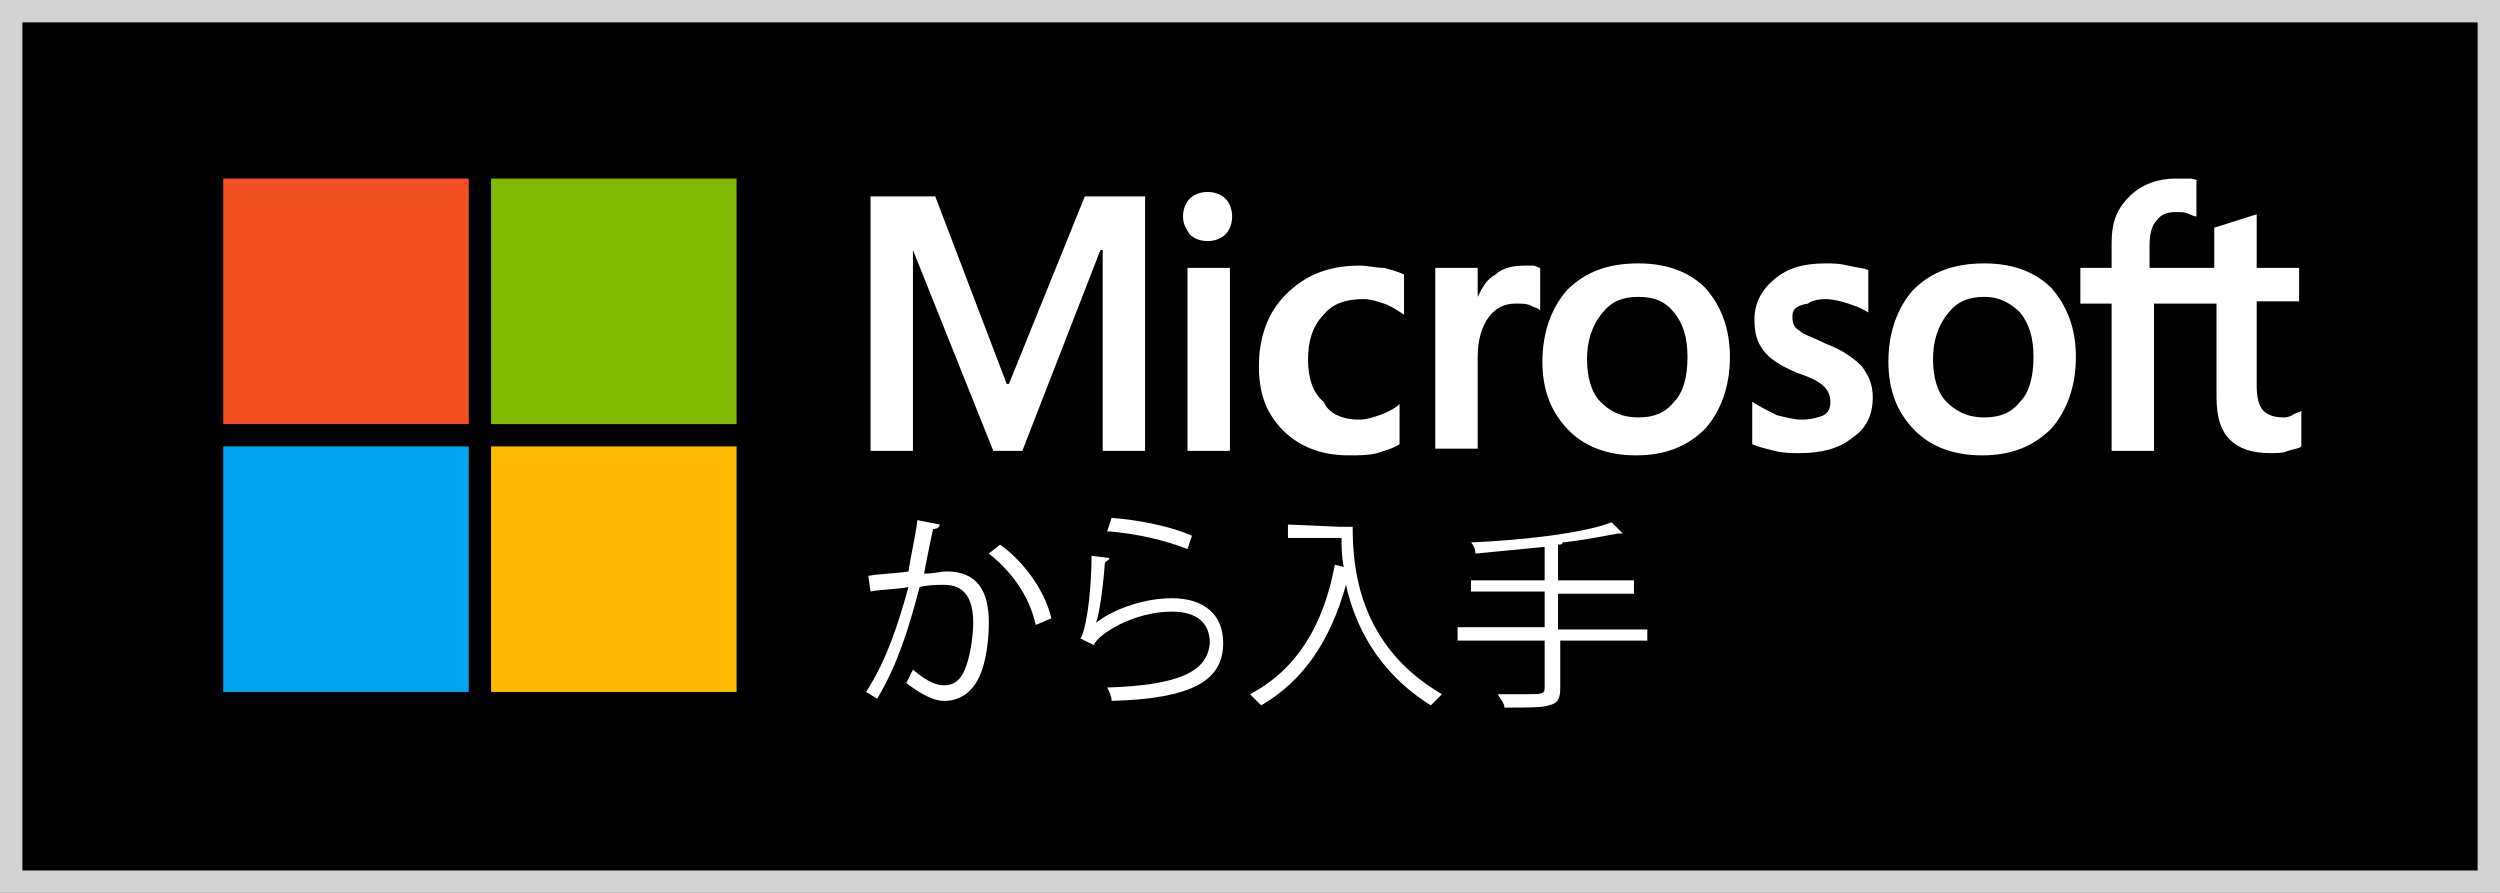
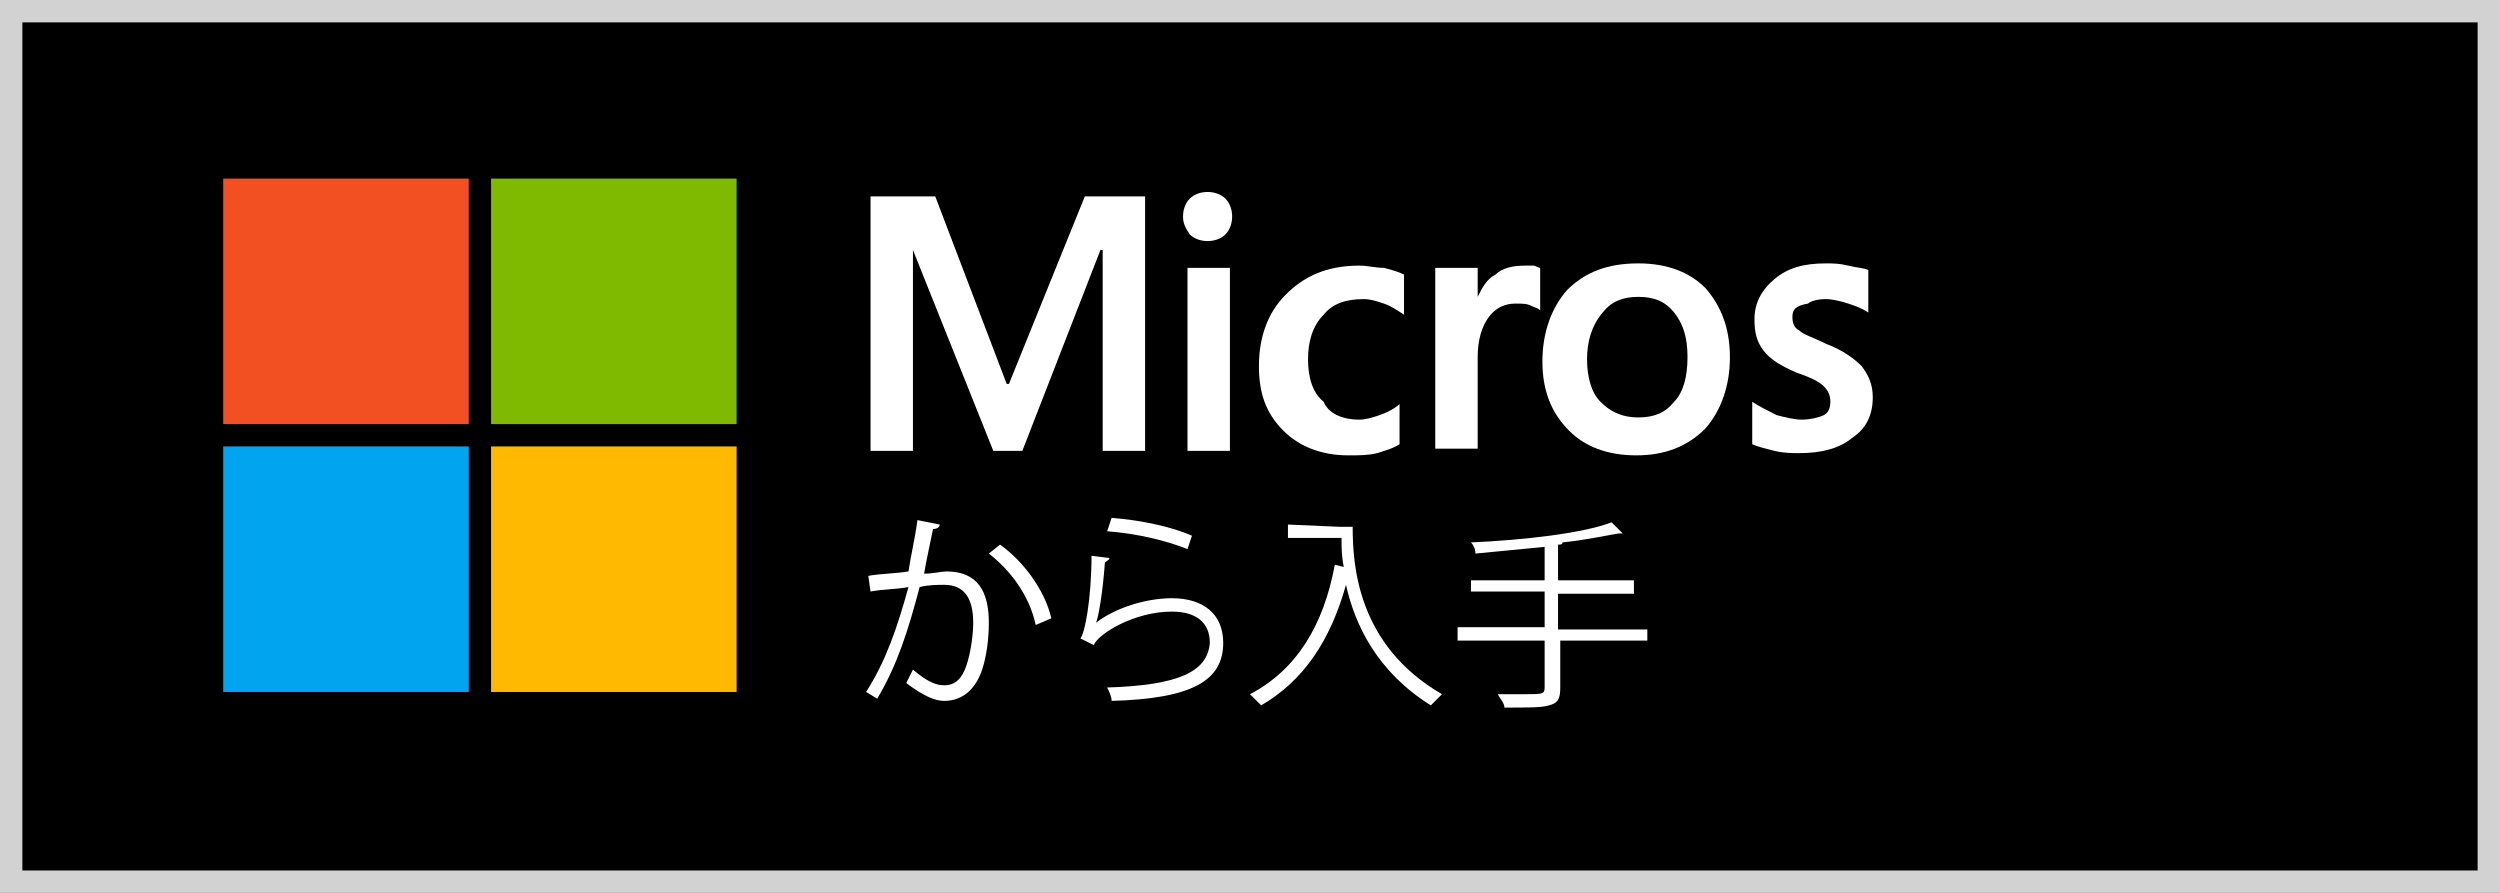
<svg xmlns="http://www.w3.org/2000/svg" version="1.1" x="0px" y="0px" viewBox="0 0 112 40" style="enable-background:new 0 0 112 40;" xml:space="preserve">
  <rect x="0" y="0" width="112" height="40" fill="#333333" stroke="none" />
  <rect x="1" y="1" width="110" height="38" />
  <path fill="#D2D2D2" d="M1,1h110v38H1V1z M0,40h112V0H0V40z" />
  <rect fill="#F25022" x="10" y="8" width="11" height="11" />
  <rect fill="#7FBA00" x="22" y="8" width="11" height="11" />
  <rect fill="#00A4EF" x="10" y="20" width="11" height="11" />
  <rect fill="#FFB900" x="22" y="20" width="11" height="11" />
  <g fill="#FFFFFF">
    <path d="M42.1,23.5c0,0.1-0.1,0.2-0.3,0.2c-0.1,0.5-0.3,1.4-0.4,2c0.4,0,0.8-0.1,1-0.1c1.4,0,1.9,0.9,1.9,2.3c0,0.7-0.1,1.5-0.3,2.1c-0.3,0.9-0.9,1.4-1.7,1.4c-0.4,0-0.9-0.2-1.7-0.8c0.1-0.2,0.2-0.4,0.3-0.6c0.7,0.6,1.1,0.7,1.4,0.7c0.5,0,0.8-0.3,1-0.9c0.2-0.6,0.3-1.4,0.3-1.9c0-1.1-0.4-1.7-1.3-1.7c-0.3,0-0.7,0-1.1,0.1c-0.5,1.9-1,3.5-1.9,5L38.8,31c0.9-1.4,1.4-2.9,1.9-4.7c-0.5,0.1-1.2,0.1-1.7,0.2l-0.1-0.7c0.5-0.1,1.2-0.1,1.8-0.2c0.1-0.7,0.3-1.5,0.4-2.3L42.1,23.5z M46.4,28c-0.3-1.4-1.2-2.5-2.1-3.2l0.5-0.4c1,0.7,2,2,2.3,3.3L46.4,28z" />
    <path d="M49.7,25c0,0.1-0.1,0.1-0.2,0.2c-0.1,1.4-0.3,2.5-0.4,2.7h0c0.9-0.7,2.3-1.1,3.4-1.1c1.4,0,2.3,0.7,2.3,2c0,1.7-1.4,2.5-5,2.6c0-0.2-0.1-0.4-0.2-0.6c3.2-0.1,4.5-0.7,4.6-2c0-0.9-0.6-1.4-1.7-1.4c-1.7,0-3.3,1-3.5,1.5l-0.6-0.3c0.2-0.2,0.5-1.8,0.5-3.7L49.7,25z M49.8,23.2c1.3,0.1,2.7,0.4,3.6,0.8l-0.2,0.6c-1-0.4-2.3-0.7-3.6-0.8L49.8,23.2z" />
    <path d="M60,23.6h0.6c0,1.7,0.2,5.3,4,7.5c-0.1,0.1-0.4,0.4-0.5,0.5c-2.4-1.5-3.4-3.6-3.8-5.4c-0.7,2.5-1.9,4.3-3.8,5.4c-0.1-0.1-0.4-0.4-0.5-0.5c2.1-1.1,3.3-3.1,3.8-5.8l0.4,0.1c-0.1-0.5-0.1-0.9-0.1-1.3h-2.4v-0.6L60,23.6L60,23.6z" />
    <path d="M73.8,28.1v0.6h-3.9v2.1c0,0.5-0.1,0.7-0.5,0.8c-0.3,0.1-0.9,0.1-2,0.1c0-0.2-0.2-0.4-0.3-0.6c0.4,0,0.9,0,1.2,0c0.8,0,0.9,0,0.9-0.3v-2.1h-3.9v-0.6h3.9v-1.6h-3.3V26h3.3v-1.5c-1,0.1-2.1,0.2-3.1,0.3c0-0.2-0.1-0.4-0.2-0.5c2.3-0.1,5-0.4,6.3-0.9l0.5,0.5c0,0-0.1,0-0.1,0c0,0,0,0-0.1,0C71.9,24,71,24.2,70,24.3c0,0.1-0.1,0.1-0.2,0.1V26h3.4v0.6h-3.4v1.6H73.8z" />
    <path d="M53,9.7c0-0.3,0.1-0.6,0.3-0.8c0.2-0.2,0.5-0.3,0.8-0.3c0.3,0,0.6,0.1,0.8,0.3c0.2,0.2,0.3,0.5,0.3,0.8c0,0.3-0.1,0.6-0.3,0.8c-0.2,0.2-0.5,0.3-0.8,0.3s-0.6-0.1-0.8-0.3C53.1,10.2,53,10,53,9.7 M55.1,20.2h-1.9V12h1.9V20.2z" />
    <path d="M60.9,18.8c0.3,0,0.6-0.1,0.9-0.2c0.3-0.1,0.7-0.3,0.9-0.5v1.8c-0.3,0.2-0.7,0.3-1,0.4c-0.4,0.1-0.8,0.1-1.3,0.1c-1.2,0-2.2-0.4-2.9-1.1c-0.8-0.8-1.1-1.7-1.1-2.9c0-1.3,0.4-2.4,1.2-3.2c0.8-0.8,1.8-1.3,3.3-1.3c0.4,0,0.7,0.1,1.1,0.1c0.4,0.1,0.7,0.2,0.9,0.3v1.8c-0.3-0.2-0.6-0.4-0.9-0.5c-0.3-0.1-0.6-0.2-0.9-0.2c-0.8,0-1.4,0.2-1.8,0.7c-0.5,0.5-0.7,1.2-0.7,2c0,0.8,0.2,1.5,0.7,1.9C59.5,18.5,60.1,18.8,60.9,18.8" />
    <path d="M68.3,11.9c0.2,0,0.3,0,0.4,0c0.1,0,0.2,0.1,0.3,0.1v1.9c-0.1-0.1-0.2-0.1-0.4-0.2c-0.2-0.1-0.4-0.1-0.7-0.1c-0.5,0-0.9,0.2-1.2,0.6c-0.3,0.4-0.5,1-0.5,1.8v4.1h-1.9V12h1.9v1.3h0c0.2-0.4,0.4-0.8,0.8-1C67.3,12,67.8,11.9,68.3,11.9" />
    <path d="M69.1,16.2c0-1.3,0.4-2.4,1.1-3.2c0.8-0.8,1.8-1.2,3.2-1.2c1.3,0,2.3,0.4,3,1.1c0.7,0.8,1.1,1.8,1.1,3.1c0,1.3-0.4,2.4-1.1,3.2c-0.8,0.8-1.8,1.2-3.1,1.2c-1.3,0-2.3-0.4-3-1.1C69.5,18.5,69.1,17.5,69.1,16.2 M71.1,16.1 c0,0.8,0.2,1.5,0.6,1.9c0.4,0.4,0.9,0.7,1.7,0.7c0.7,0,1.2-0.2,1.6-0.7c0.4-0.4,0.6-1.1,0.6-2c0-0.9-0.2-1.5-0.6-2s-0.9-0.7-1.6-0.7 c-0.7,0-1.2,0.2-1.6,0.7C71.3,14.6,71.1,15.3,71.1,16.1" />
    <path d="M80.3,14.2c0,0.3,0.1,0.5,0.3,0.6c0.2,0.2,0.6,0.3,1.2,0.6c0.8,0.3,1.3,0.7,1.6,1c0.3,0.4,0.5,0.8,0.5,1.4 c0,0.8-0.3,1.4-0.9,1.8c-0.6,0.5-1.4,0.7-2.4,0.7c-0.3,0-0.7,0-1.1-0.1c-0.4-0.1-0.8-0.2-1-0.3V18c0.3,0.2,0.7,0.4,1.1,0.6 c0.4,0.1,0.8,0.2,1.1,0.2c0.4,0,0.8-0.1,1-0.2c0.2-0.1,0.3-0.3,0.3-0.6c0-0.3-0.1-0.5-0.3-0.7c-0.2-0.2-0.6-0.4-1.2-0.6 c-0.7-0.3-1.2-0.6-1.5-1c-0.3-0.4-0.4-0.8-0.4-1.4c0-0.7,0.3-1.3,0.9-1.8c0.6-0.5,1.3-0.7,2.3-0.7c0.3,0,0.6,0,1,0.1 c0.4,0.1,0.7,0.1,0.9,0.2V14c-0.3-0.2-0.6-0.3-0.9-0.4c-0.3-0.1-0.7-0.2-1-0.2c-0.4,0-0.7,0.1-0.8,0.2 C80.4,13.7,80.3,13.9,80.3,14.2" />
-     <path d="M84.6,16.2c0-1.3,0.4-2.4,1.1-3.2c0.8-0.8,1.8-1.2,3.2-1.2c1.3,0,2.3,0.4,3,1.1c0.7,0.8,1.1,1.8,1.1,3.1c0,1.3-0.4,2.4-1.1,3.2c-0.8,0.8-1.8,1.2-3.1,1.2c-1.3,0-2.3-0.4-3-1.1C85,18.5,84.6,17.5,84.6,16.2 M86.6,16.1c0,0.8,0.2,1.5,0.6,1.9c0.4,0.4,0.9,0.7,1.7,0.7c0.7,0,1.2-0.2,1.6-0.7c0.4-0.4,0.6-1.1,0.6-2c0-0.9-0.2-1.5-0.6-2c-0.4-0.4-0.9-0.7-1.6-0.7c-0.7,0-1.2,0.2-1.6,0.7C86.8,14.6,86.6,15.3,86.6,16.1" />
-     <path d="M99.3,13.6v4.2c0,0.9,0.2,1.5,0.6,1.9c0.4,0.4,1,0.6,1.8,0.6c0.3,0,0.6,0,0.8-0.1c0.3-0.1,0.5-0.1,0.6-0.2v-1.6c-0.1,0.1-0.3,0.1-0.4,0.2c-0.2,0.1-0.3,0.1-0.4,0.1c-0.4,0-0.7-0.1-0.9-0.3c-0.2-0.2-0.3-0.6-0.3-1.1v-3.8h1.9V12h-1.9V9.6l-1.9,0.6V12h-2.9v-1c0-0.5,0.1-0.9,0.3-1.1c0.2-0.3,0.5-0.4,0.9-0.4c0.2,0,0.4,0,0.6,0.1c0.2,0.1,0.3,0.1,0.3,0.1V8.1C98.5,8.1,98.3,8,98.1,8c-0.2,0-0.4,0-0.6,0c-0.9,0-1.6,0.3-2.1,0.8c-0.6,0.6-0.8,1.2-0.8,2.1V12h-1.4v1.6h1.4v6.6h1.9v-6.6C96.5,13.6,99.3,13.6,99.3,13.6z" />
    <polygon points="51.3,8.8 51.3,20.2 49.4,20.2 49.4,11.2 49.3,11.2 45.8,20.2 44.5,20.2 40.9,11.2 40.9,11.2 40.9,20.2 39,20.2 39,8.8 41.9,8.8 45.1,17.2 45.2,17.2 48.6,8.8 " />
  </g>
</svg>